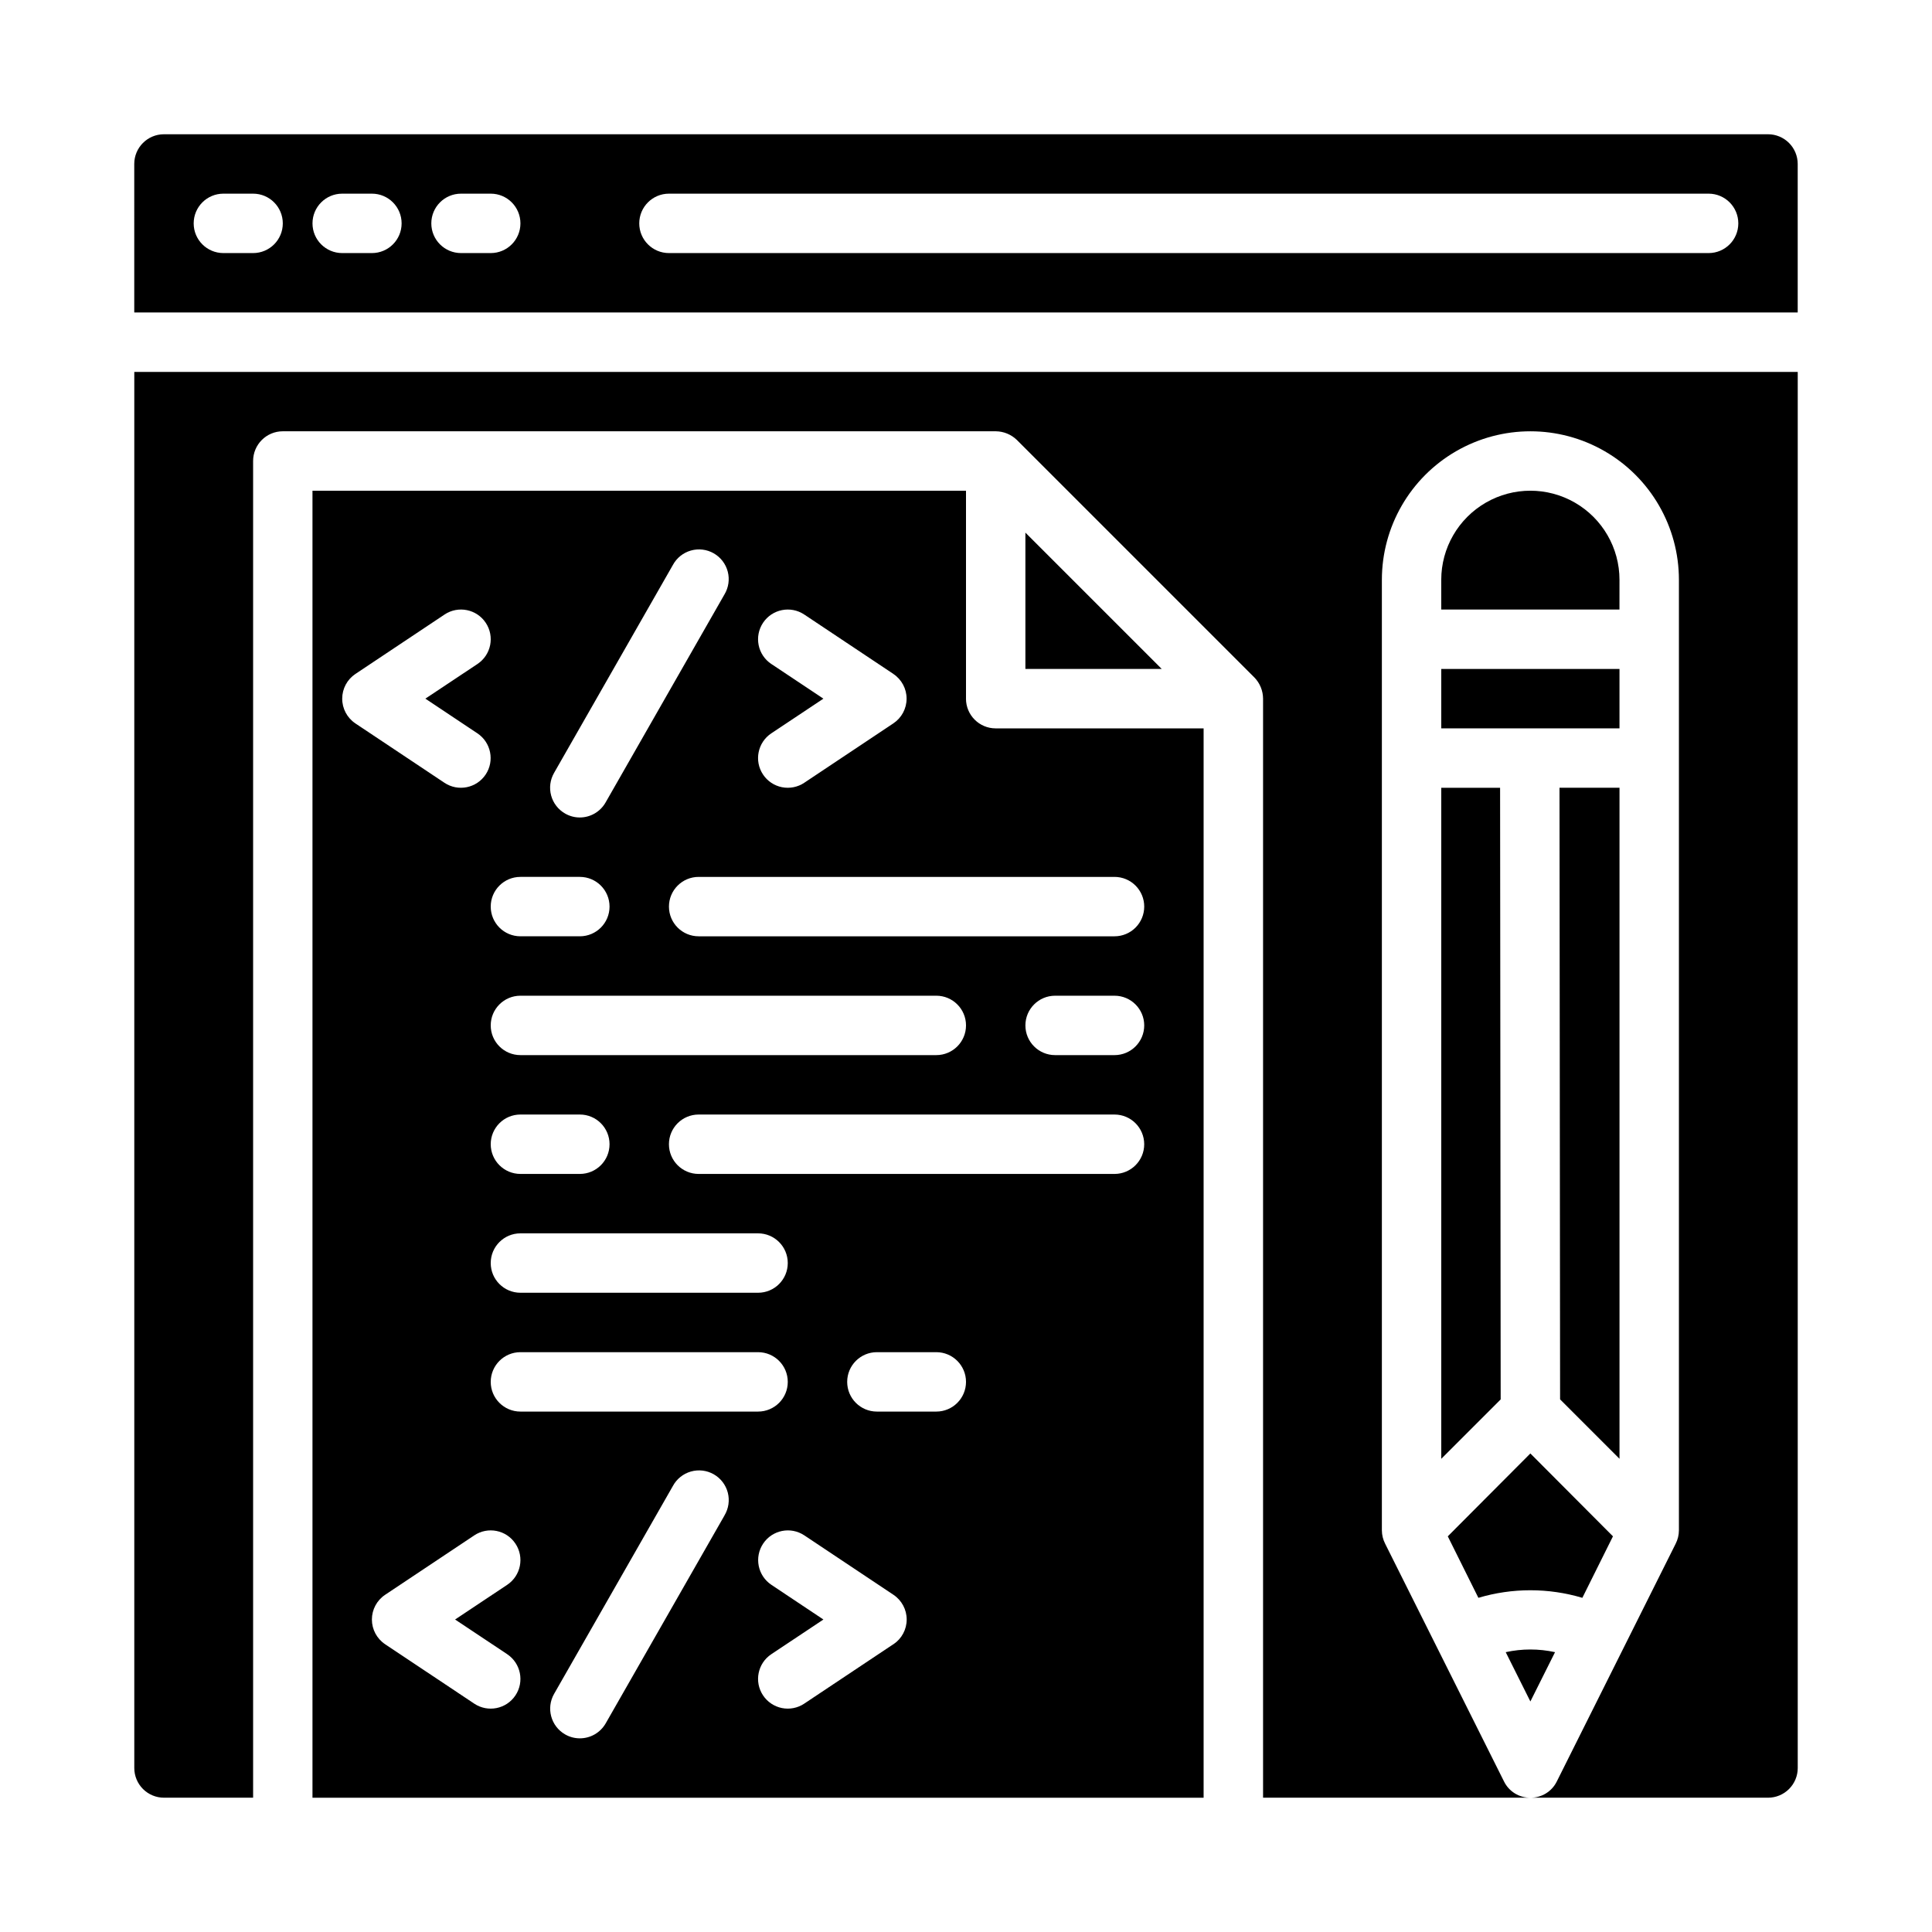
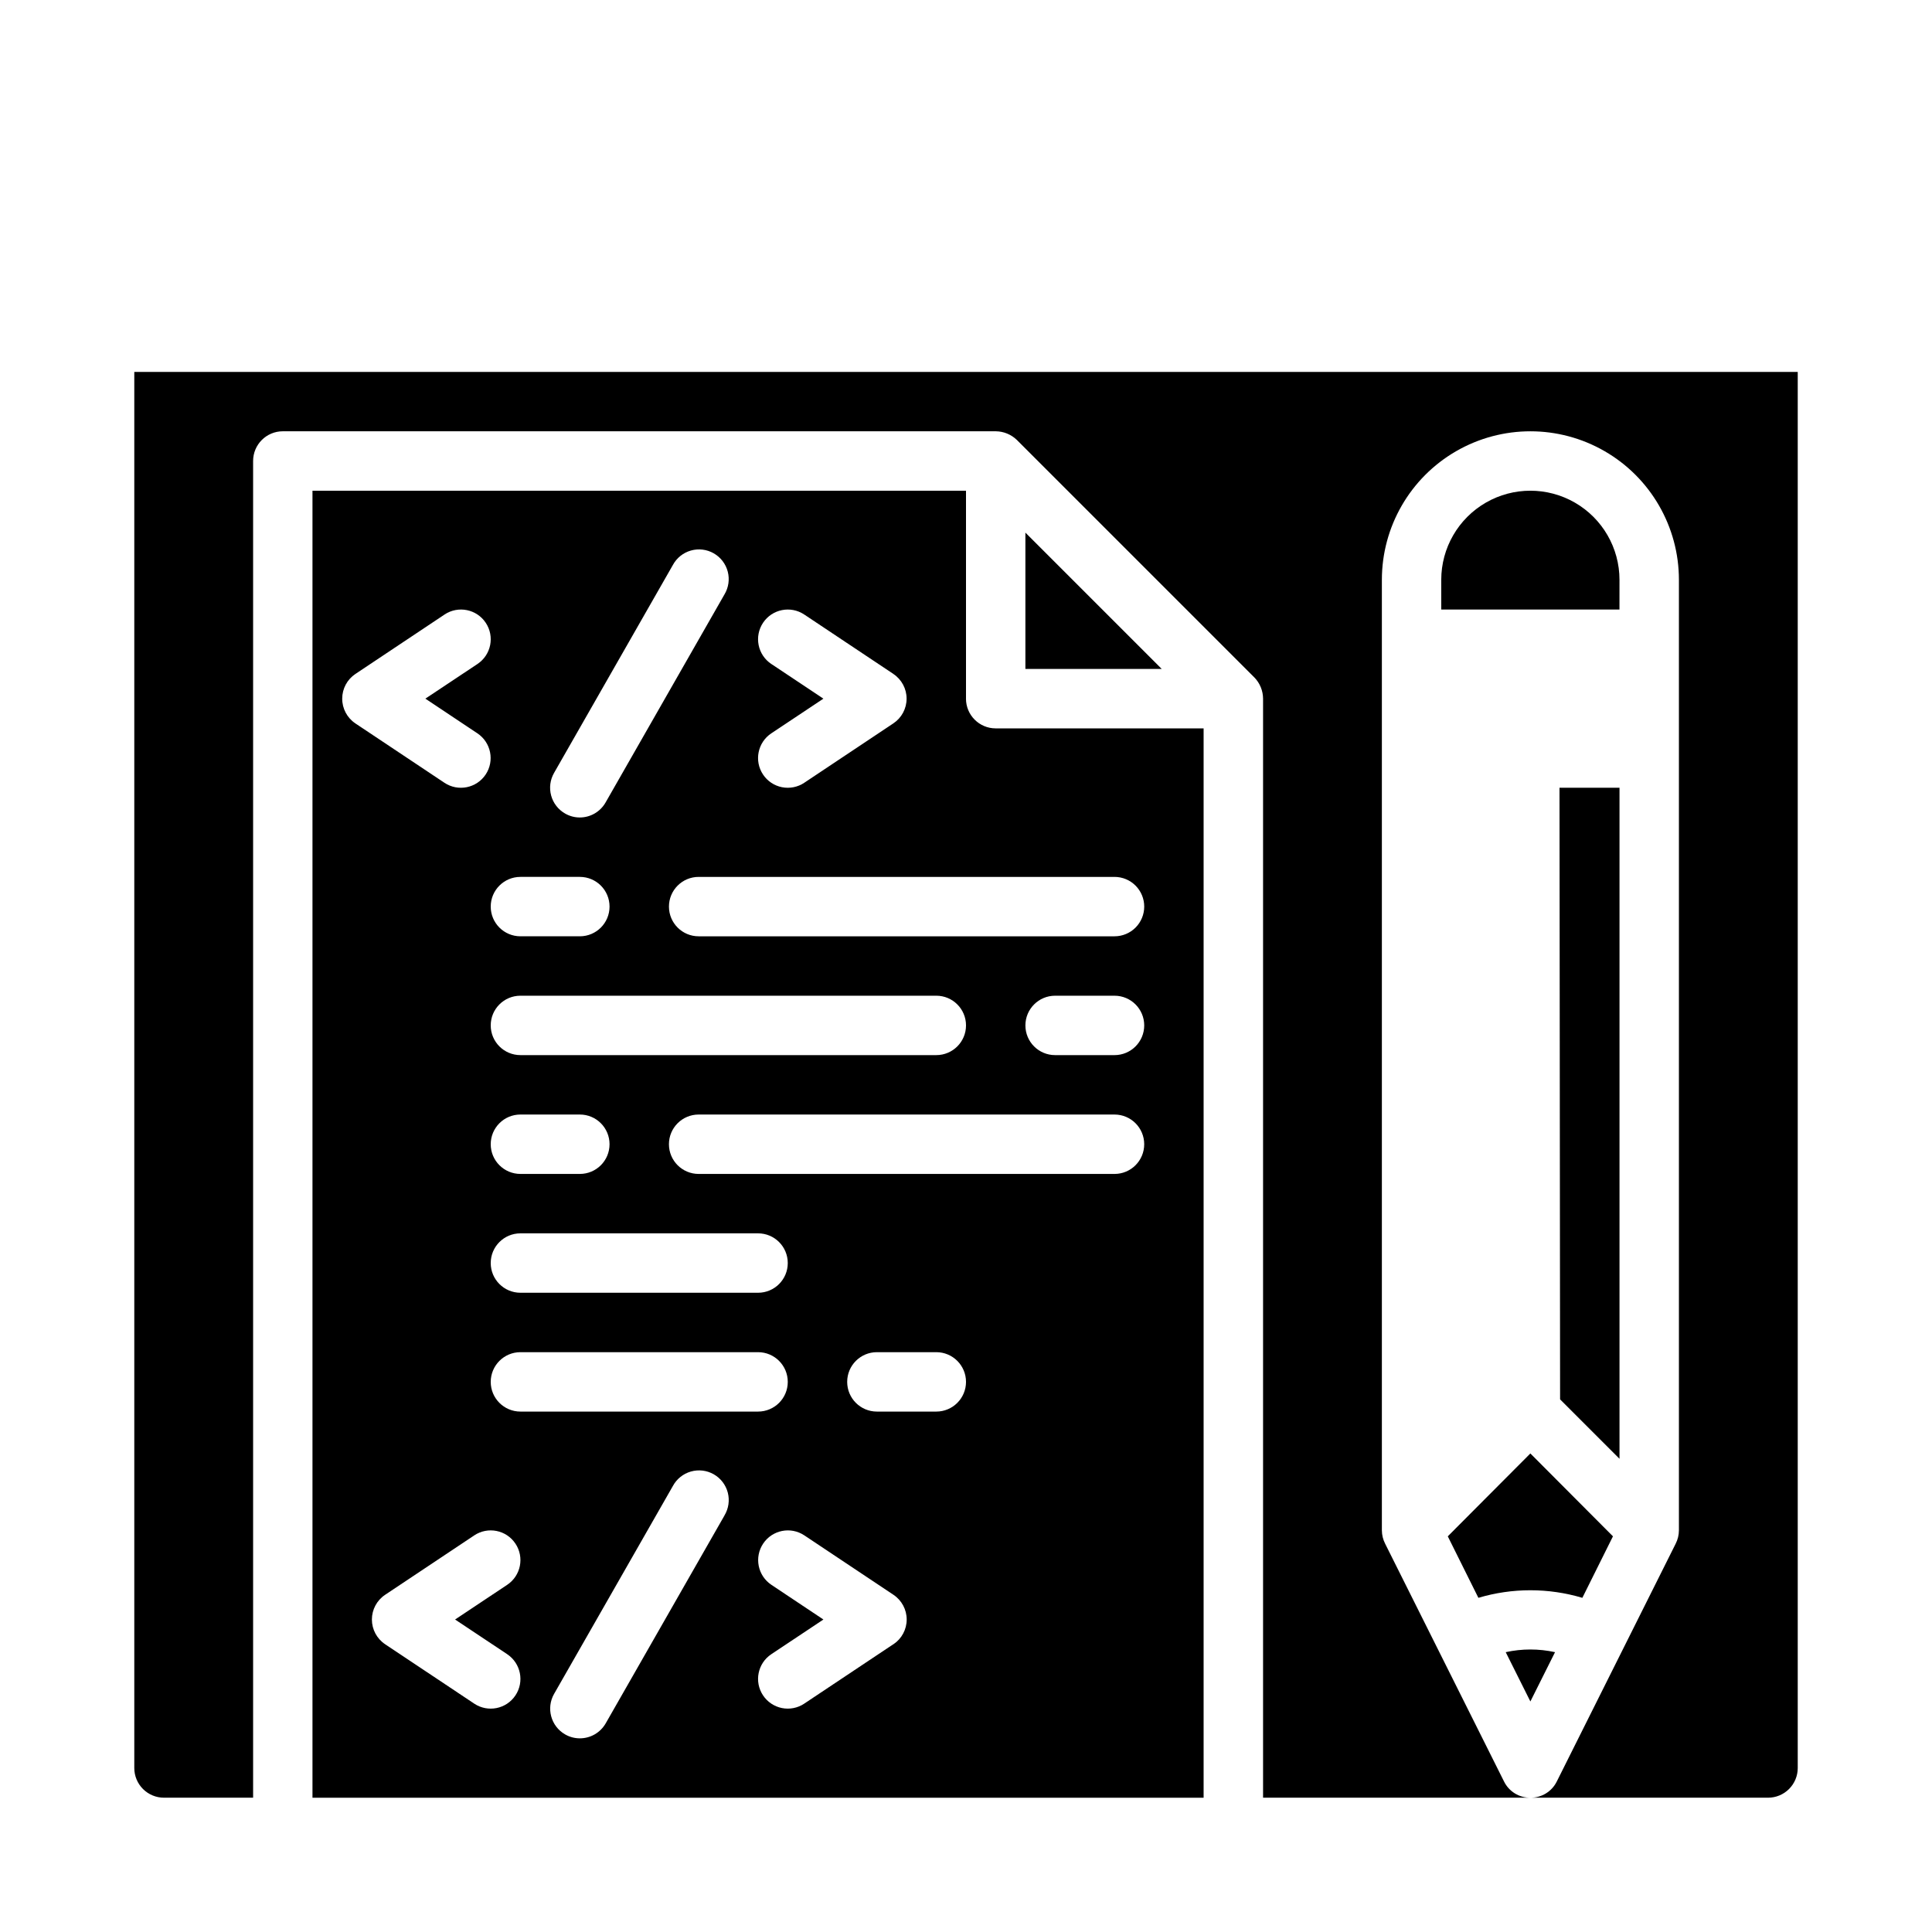
<svg xmlns="http://www.w3.org/2000/svg" fill="#000000" width="800px" height="800px" version="1.1" viewBox="144 144 512 512">
  <g>
    <path d="m563.34 567.44 8.109-16.297-21.887-21.961-21.883 21.961 8.109 16.297h-0.004c8.992-2.676 18.566-2.676 27.555 0z" />
    <path d="m543.03 581.84 6.535 13.066 6.535-13.066c-4.305-0.945-8.766-0.945-13.07 0z" />
-     <path d="m541.54 352.77h-15.59v177.83l15.746-15.742z" />
    <path d="m549.57 620.41c-2.977 0.035-5.703-1.652-7.004-4.328l-31.488-62.977c-0.562-1.098-0.859-2.309-0.867-3.543v-251.9c0-14.062 7.5-27.059 19.68-34.09 12.18-7.031 27.184-7.031 39.359 0 12.18 7.031 19.68 20.027 19.68 34.09v251.9c-0.008 1.234-0.301 2.445-0.863 3.543l-31.488 62.977c-1.301 2.676-4.031 4.363-7.008 4.328h62.977c2.09 0 4.09-0.828 5.566-2.305s2.305-3.477 2.305-5.566v-369.98h-440.83v369.98c0 2.09 0.828 4.09 2.305 5.566 1.477 1.477 3.481 2.305 5.566 2.305h23.617v-354.24c0-4.348 3.523-7.875 7.871-7.875h188.93c2.086 0.016 4.086 0.836 5.59 2.285l62.977 62.977c1.449 1.5 2.266 3.5 2.281 5.586v291.27z" />
    <path d="m573.18 297.66c0-8.438-4.5-16.234-11.809-20.453s-16.309-4.219-23.617 0c-7.305 4.219-11.809 12.016-11.809 20.453v7.871h47.23z" />
-     <path d="m525.95 321.28h47.23v15.742h-47.23z" />
    <path d="m557.44 514.85 15.746 15.742v-177.83h-15.902z" />
    <path d="m415.74 321.28h36.133l-36.133-36.133z" />
-     <path d="m179.58 226.81h440.83v-39.359c0-2.086-0.828-4.09-2.305-5.566-1.477-1.477-3.477-2.305-5.566-2.305h-425.09c-4.348 0-7.871 3.523-7.871 7.871zm141.7-31.488h275.52c4.348 0 7.871 3.527 7.871 7.875 0 4.348-3.523 7.871-7.871 7.871h-275.52c-4.348 0-7.871-3.523-7.871-7.871 0-4.348 3.523-7.875 7.871-7.875zm-55.102 0h7.871c4.348 0 7.871 3.527 7.871 7.875 0 4.348-3.523 7.871-7.871 7.871h-7.871c-4.348 0-7.875-3.523-7.875-7.871 0-4.348 3.527-7.875 7.875-7.875zm-31.488 0h7.871c4.348 0 7.871 3.527 7.871 7.875 0 4.348-3.523 7.871-7.871 7.871h-7.871c-4.348 0-7.875-3.523-7.875-7.871 0-4.348 3.527-7.875 7.875-7.875zm-31.488 0h7.871c4.348 0 7.871 3.527 7.871 7.875 0 4.348-3.523 7.871-7.871 7.871h-7.871c-4.348 0-7.875-3.523-7.875-7.871 0-4.348 3.527-7.875 7.875-7.875z" />
    <path d="m400 329.15v-55.102h-173.19v346.37h236.16v-283.39h-55.105c-4.348 0-7.871-3.527-7.871-7.875zm-51.602-9.195v0.004c-1.738-1.16-2.945-2.961-3.352-5.008-0.41-2.047 0.012-4.176 1.172-5.91 2.41-3.617 7.301-4.594 10.918-2.184l23.617 15.742-0.004 0.004c2.191 1.461 3.508 3.918 3.508 6.547 0 2.633-1.316 5.09-3.508 6.551l-23.617 15.742 0.004 0.004c-1.738 1.156-3.863 1.578-5.914 1.168-2.047-0.406-3.848-1.613-5.004-3.352-2.414-3.617-1.438-8.504 2.18-10.918l13.812-9.195zm-57.57 28.879 31.488-55.105c1.008-1.867 2.727-3.246 4.766-3.828 2.039-0.582 4.227-0.316 6.066 0.734 1.84 1.055 3.18 2.805 3.715 4.856 0.531 2.051 0.215 4.231-0.879 6.047l-31.488 55.105c-1.395 2.465-4.004 3.992-6.832 3.996-1.371 0.004-2.715-0.355-3.898-1.039-1.82-1.031-3.156-2.75-3.707-4.773-0.551-2.019-0.273-4.176 0.77-5.992zm-8.91 27.551h15.746c4.348 0 7.871 3.523 7.871 7.871s-3.523 7.871-7.871 7.871h-15.746c-4.348 0-7.871-3.523-7.871-7.871s3.523-7.871 7.871-7.871zm0 31.488h110.21c4.348 0 7.875 3.523 7.875 7.871 0 4.348-3.527 7.871-7.875 7.871h-110.21c-4.348 0-7.871-3.523-7.871-7.871 0-4.348 3.523-7.871 7.871-7.871zm0 31.488h15.746c4.348 0 7.871 3.523 7.871 7.871 0 4.348-3.523 7.871-7.871 7.871h-15.746c-4.348 0-7.871-3.523-7.871-7.871 0-4.348 3.523-7.871 7.871-7.871zm0 31.488h62.977c4.348 0 7.871 3.523 7.871 7.871s-3.523 7.871-7.871 7.871h-62.977c-4.348 0-7.871-3.523-7.871-7.871s3.523-7.871 7.871-7.871zm-47.23-141.7c0-2.629 1.312-5.086 3.5-6.547l23.617-15.742v-0.004c3.617-2.41 8.508-1.434 10.918 2.184 2.414 3.617 1.438 8.504-2.18 10.918l-13.816 9.191 13.793 9.195c3.617 2.414 4.594 7.301 2.18 10.918-2.414 3.617-7.301 4.594-10.918 2.184l-23.617-15.742v-0.004c-2.18-1.465-3.484-3.922-3.477-6.551zm43.73 253.23-0.004 0.004c3.617 2.41 4.594 7.301 2.18 10.918-2.41 3.617-7.301 4.594-10.918 2.18l-23.617-15.742h0.004c-2.191-1.461-3.508-3.918-3.508-6.551 0-2.633 1.316-5.09 3.508-6.551l23.617-15.742h-0.004c3.617-2.414 8.508-1.438 10.918 2.18 2.414 3.617 1.438 8.504-2.18 10.918l-13.812 9.195zm57.566-36.742-31.488 55.105v-0.004c-1.41 2.441-4.016 3.941-6.832 3.938-1.371 0-2.715-0.355-3.898-1.039-3.773-2.156-5.082-6.965-2.93-10.738l31.488-55.105c1.008-1.863 2.727-3.242 4.766-3.824 2.039-0.582 4.227-0.316 6.066 0.734s3.18 2.801 3.715 4.852c0.531 2.055 0.215 4.234-0.879 6.047zm-54.066-27.555c-4.348 0-7.871-3.523-7.871-7.871 0-4.348 3.523-7.871 7.871-7.871h62.977c4.348 0 7.871 3.523 7.871 7.871 0 4.348-3.523 7.871-7.871 7.871zm98.832 61.652-23.617 15.742 0.004 0.004c-1.738 1.16-3.863 1.578-5.914 1.172-2.047-0.41-3.848-1.617-5.004-3.352-2.414-3.617-1.438-8.508 2.18-10.918l13.812-9.195-13.793-9.195h0.004c-1.738-1.16-2.945-2.961-3.352-5.008-0.41-2.047 0.012-4.172 1.172-5.91 2.41-3.617 7.301-4.594 10.918-2.18l23.617 15.742h-0.004c2.191 1.461 3.508 3.918 3.508 6.551 0 2.633-1.316 5.09-3.508 6.551zm11.375-61.652h-15.742c-4.348 0-7.871-3.523-7.871-7.871 0-4.348 3.523-7.871 7.871-7.871h15.742c4.348 0 7.875 3.523 7.875 7.871 0 4.348-3.527 7.871-7.875 7.871zm47.23-62.977h-110.21c-4.348 0-7.871-3.523-7.871-7.871 0-4.348 3.523-7.871 7.871-7.871h110.21c4.348 0 7.871 3.523 7.871 7.871 0 4.348-3.523 7.871-7.871 7.871zm0-31.488h-15.742c-4.348 0-7.871-3.523-7.871-7.871 0-4.348 3.523-7.871 7.871-7.871h15.746c4.348 0 7.871 3.523 7.871 7.871 0 4.348-3.523 7.871-7.871 7.871zm7.871-39.359h0.004c0 2.09-0.828 4.09-2.305 5.566-1.477 1.477-3.481 2.305-5.566 2.305h-110.21c-4.348 0-7.871-3.523-7.871-7.871s3.523-7.871 7.871-7.871h110.21c2.086 0 4.09 0.828 5.566 2.305 1.477 1.477 2.305 3.481 2.305 5.566z" />
  </g>
</svg>